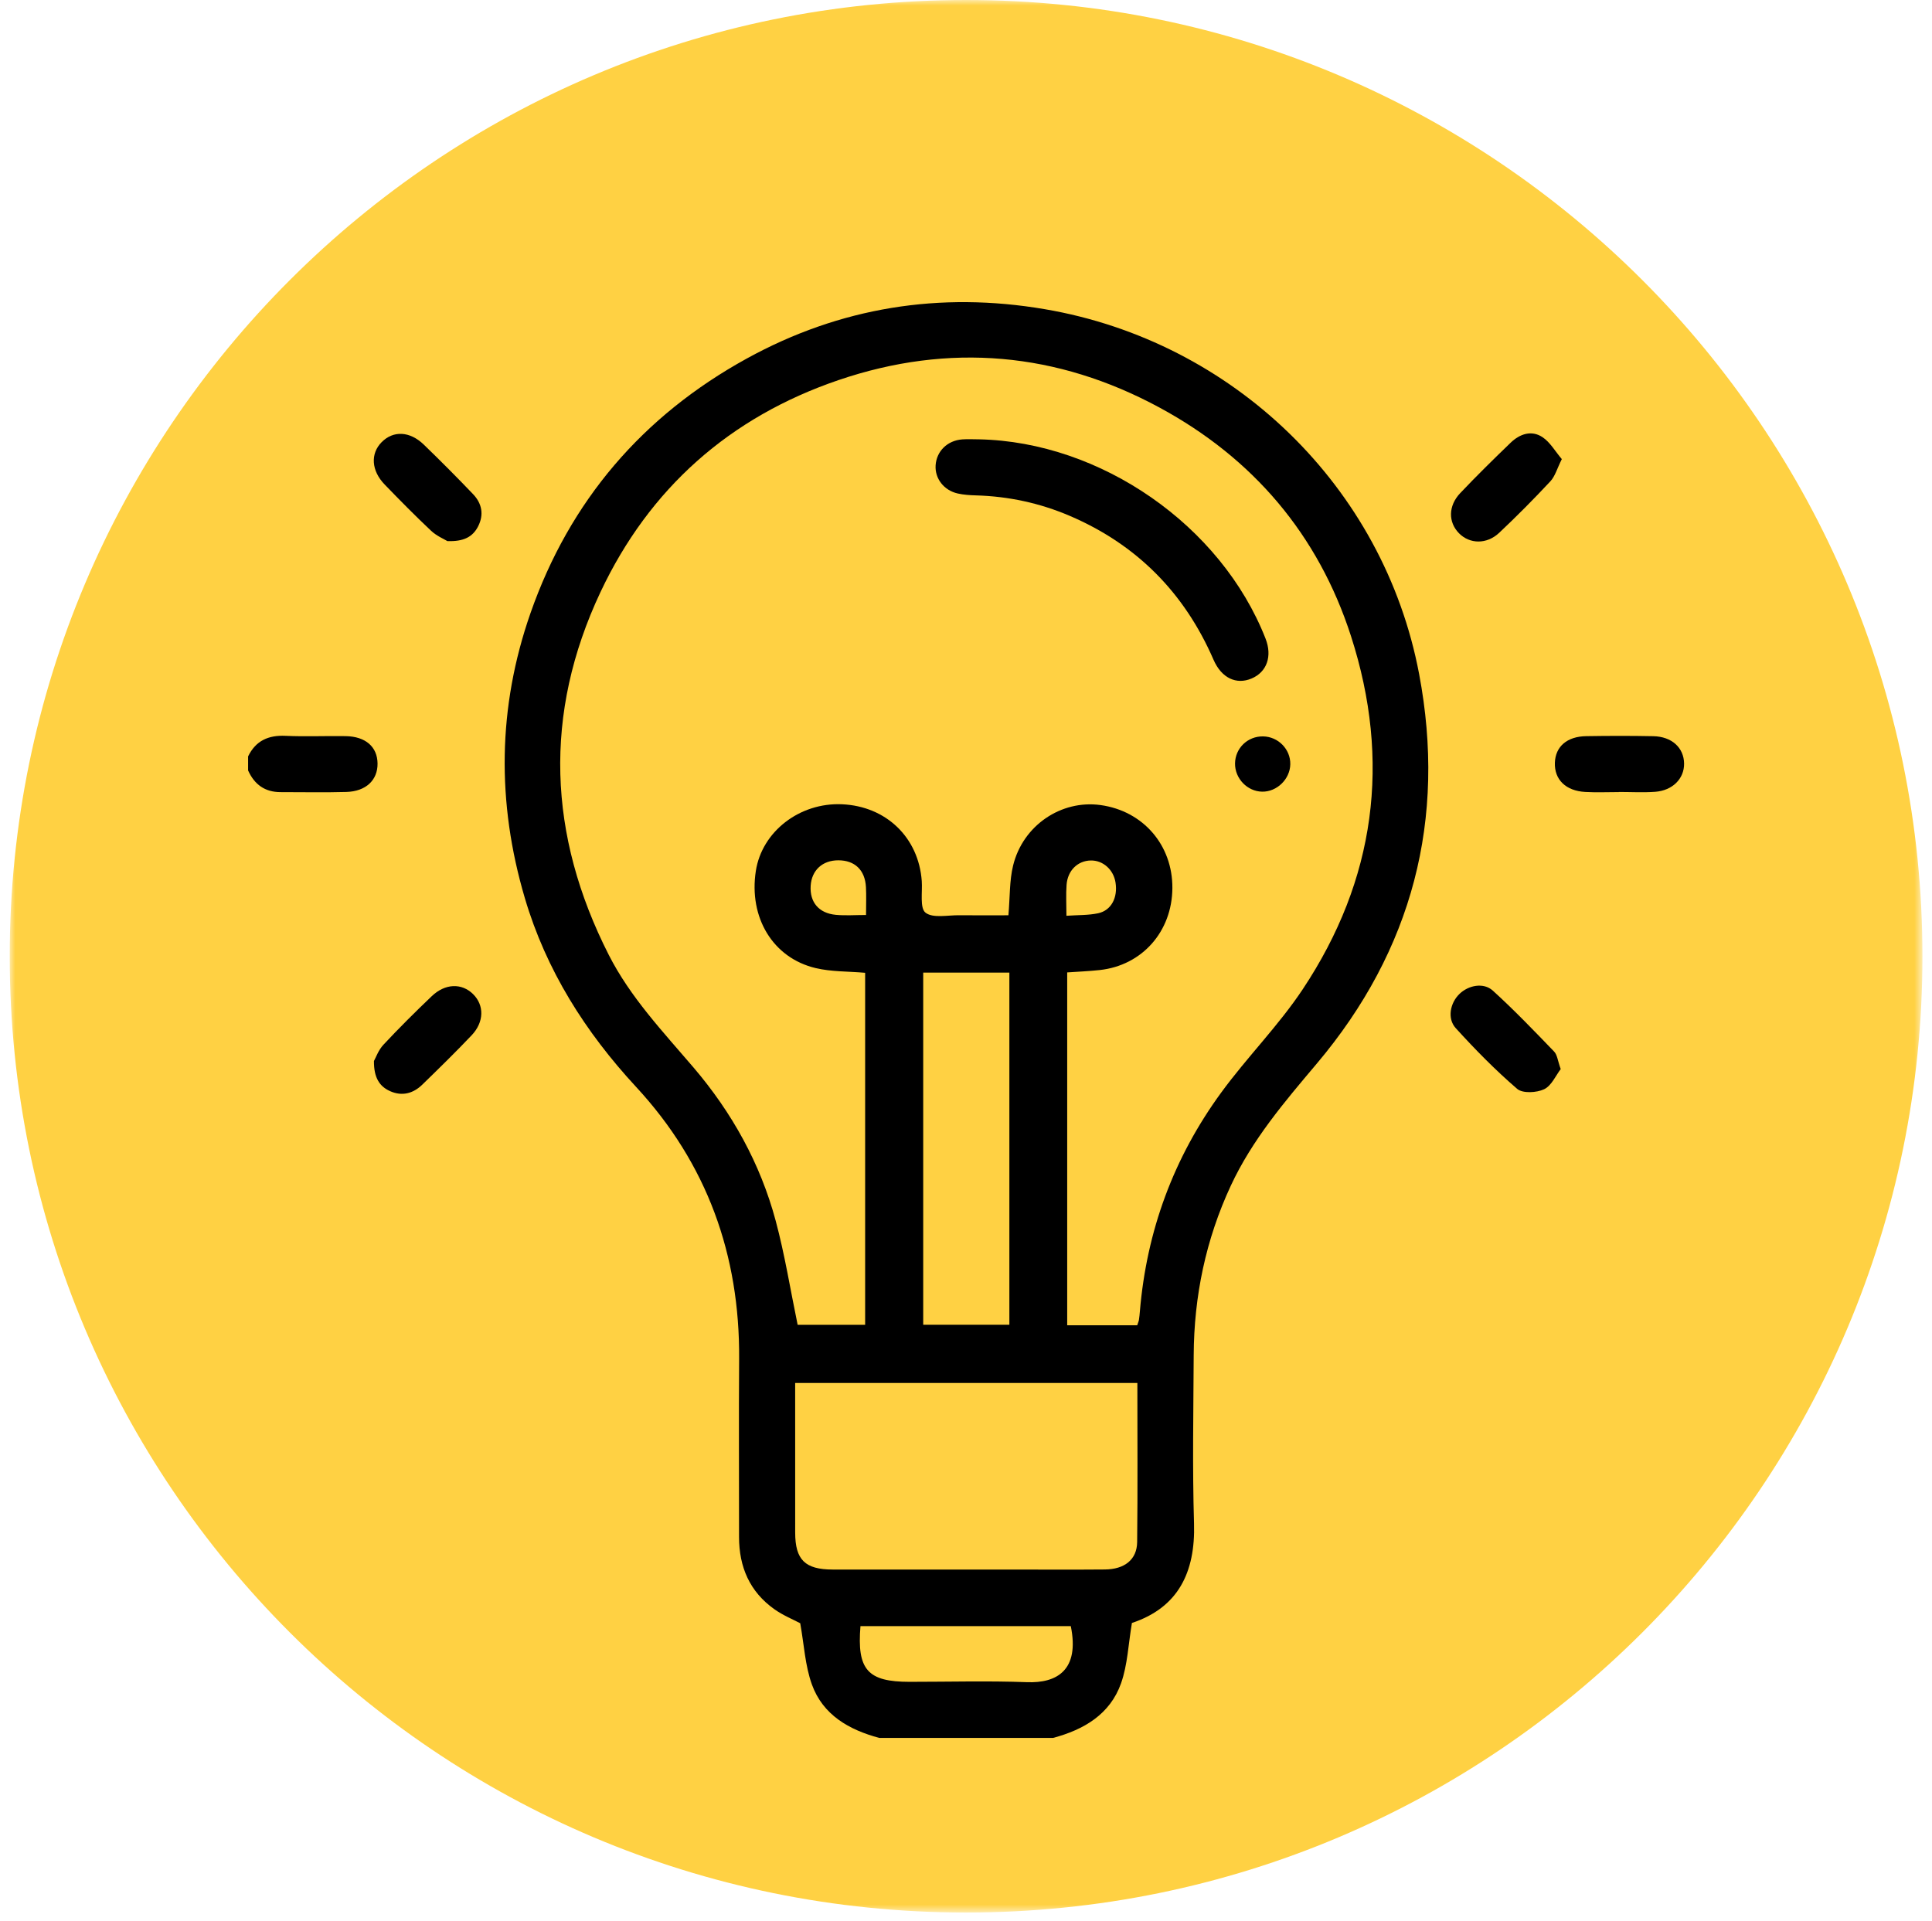
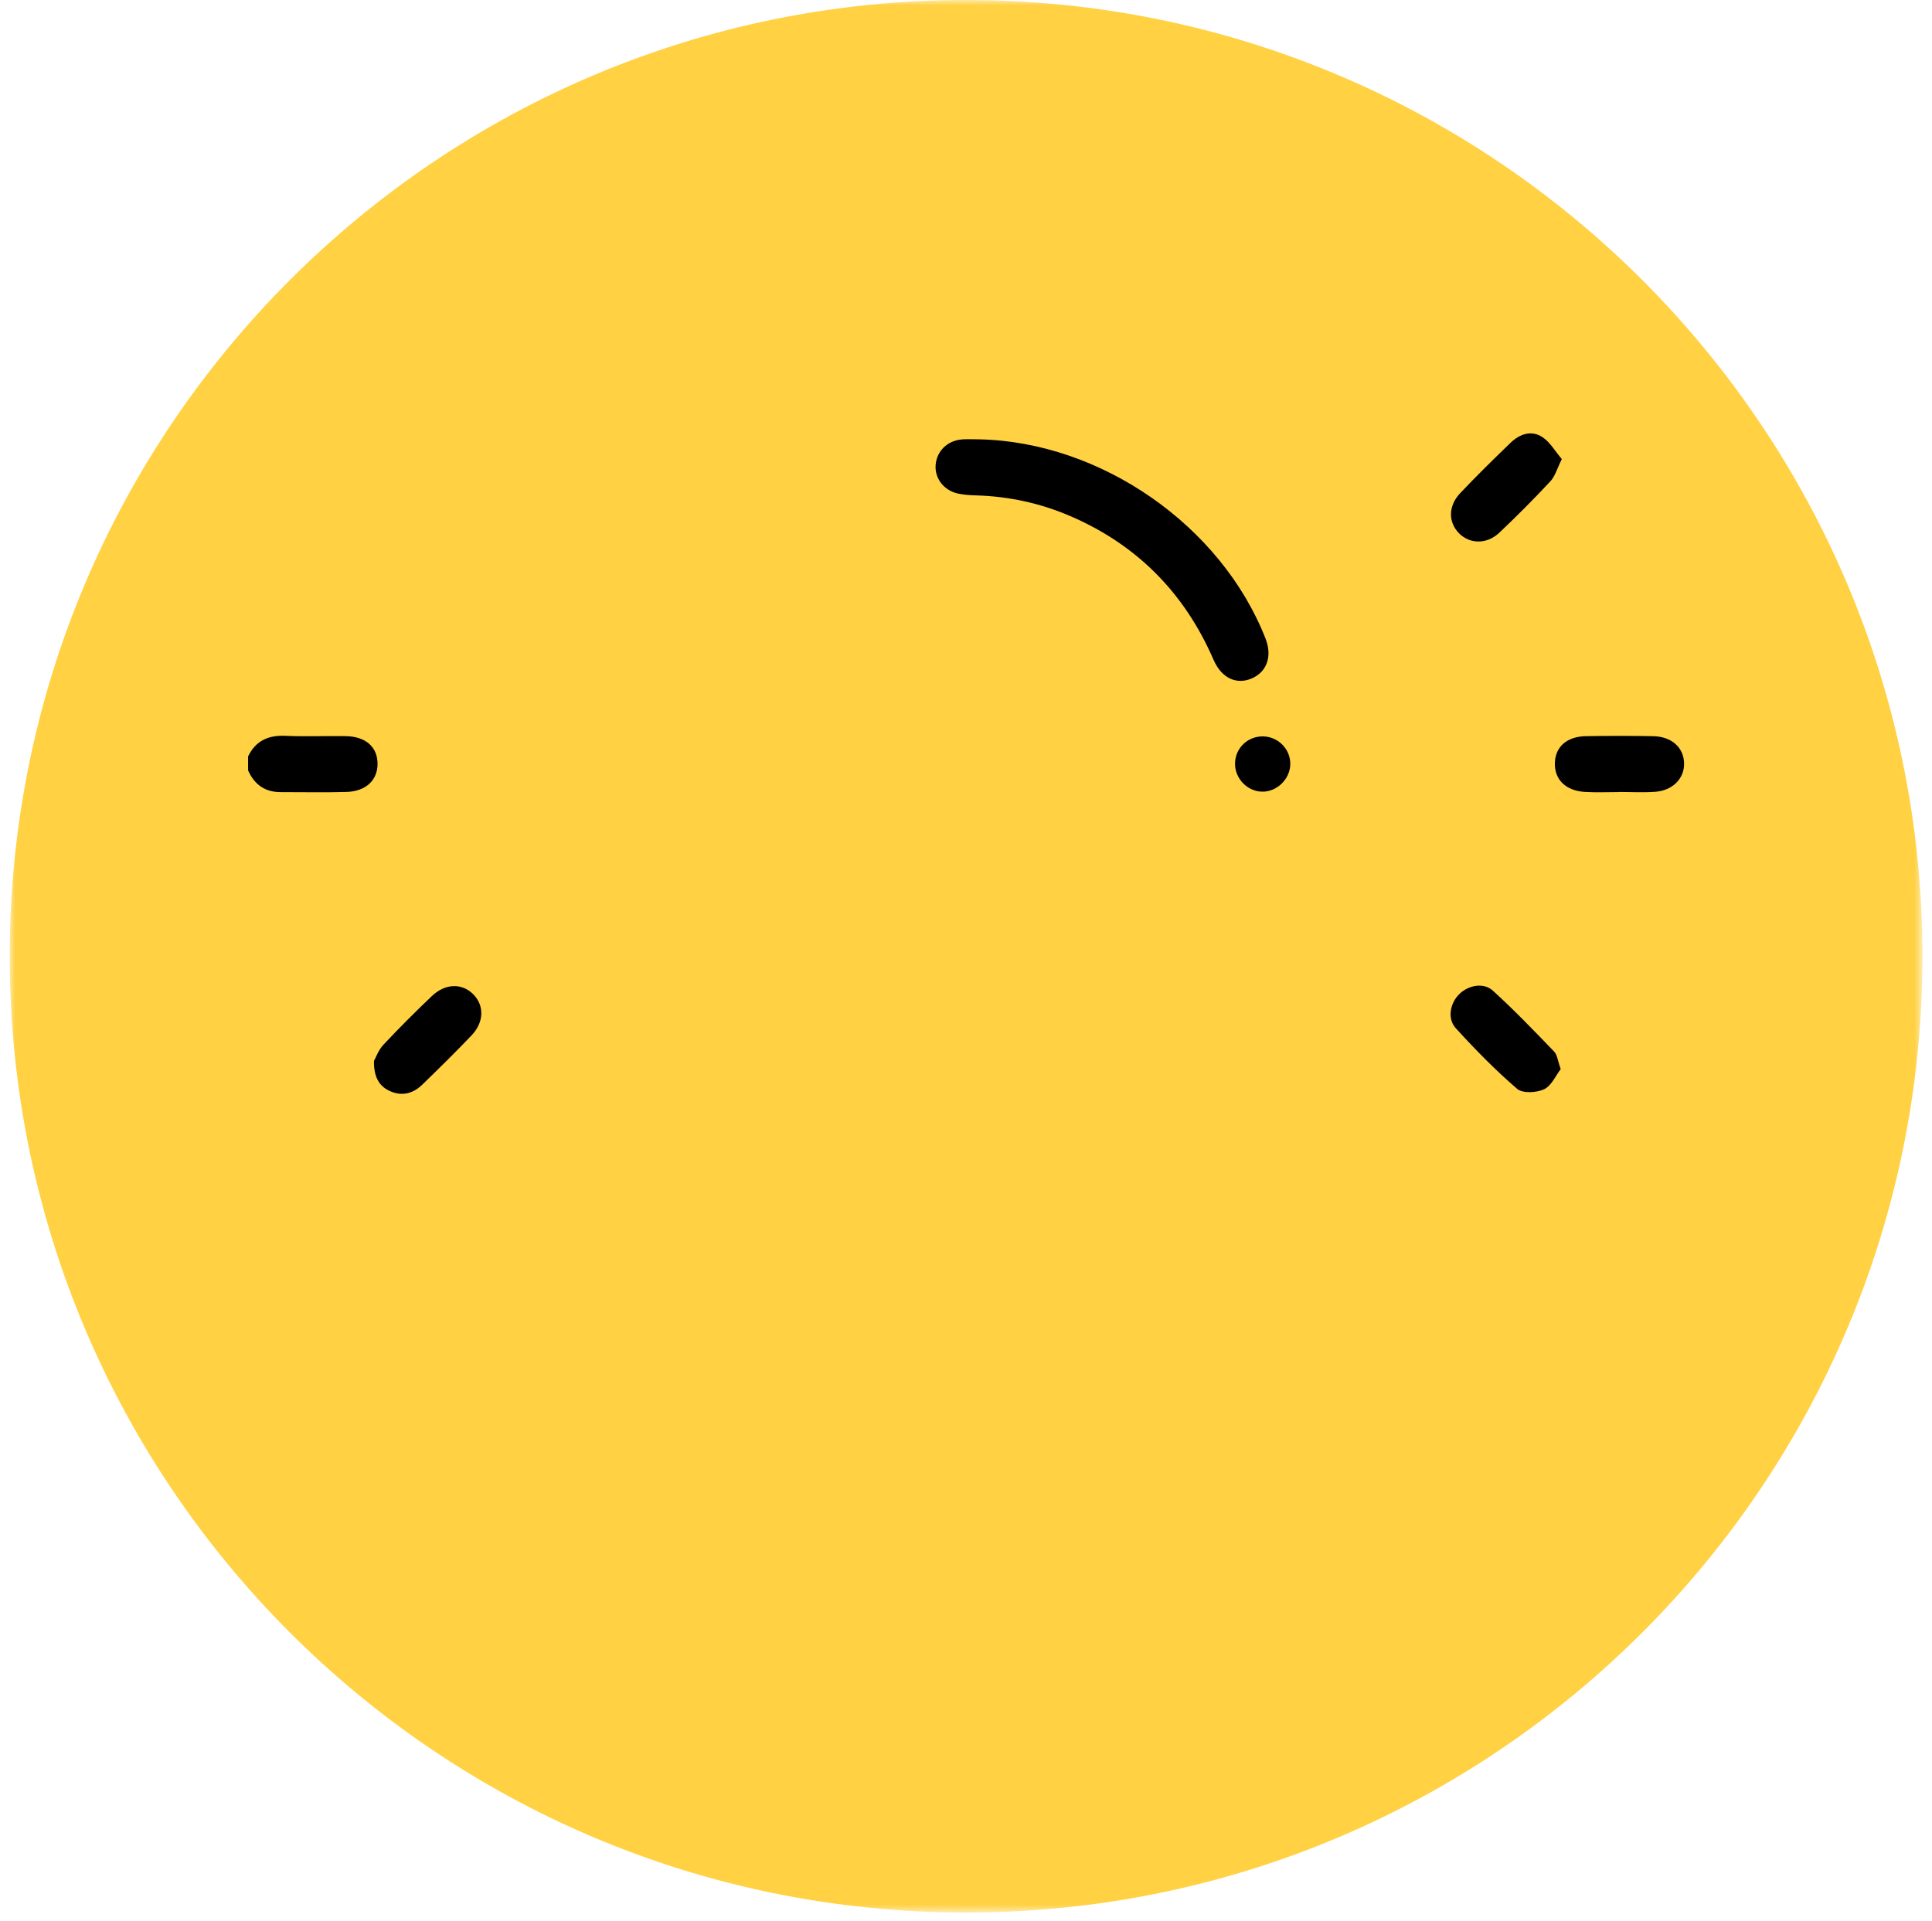
<svg xmlns="http://www.w3.org/2000/svg" height="176" viewBox="0 0 177 176" width="177">
  <mask id="a" fill="#fff">
    <path d="m0 0h175.234v175.233h-175.234z" fill="#fff" fill-rule="evenodd" />
  </mask>
  <g fill="none" fill-rule="evenodd" transform="translate(.891)">
    <path d="m175.234 87.617c0 48.39-39.227 87.617-87.617 87.617-48.389 0-87.617-39.227-87.617-87.617s39.228-87.617 87.617-87.617c48.39 0 87.617 39.227 87.617 87.617" fill="#ffd143" mask="url(#a)" />
    <g fill="#000">
-       <path d="m96.81 83.906c1.067-.075 2.01-.039 2.905-.23 1.208-.26 1.809-1.437 1.593-2.815-.186-1.187-1.149-2.043-2.274-2.02-1.188.024-2.112.909-2.211 2.226-.067.879-.013 1.767-.013 2.839zm-18.359-.071c0-.948.035-1.755-.008-2.558-.085-1.566-1.025-2.454-2.534-2.453-1.453.001-2.439.91-2.531 2.334-.095 1.5.743 2.516 2.308 2.663.876.082 1.767.014 2.765.014zm-.51 65.157c-.334 4.003.664 5.103 4.497 5.103 3.591 0 7.185-.1 10.77.032 2.684.1 4.832-1.061 4.003-5.135zm5.748-27.614h7.893v-32.266h-7.893zm19.62 5.335h-31.351c0 4.639-.005 9.175.002 13.712.003 2.494.906 3.38 3.439 3.382 5.482.004 10.964.001 16.447.001 2.826 0 5.653.018 8.48-.007 1.814-.015 2.944-.905 2.963-2.51.056-4.832.02-9.667.02-14.578zm-.014-5.285c.083-.255.139-.373.158-.497.039-.253.064-.509.085-.765.617-7.382 3.093-14.098 7.453-20.063 2.369-3.243 5.251-6.128 7.467-9.462 6.666-10.025 8.114-20.913 4.422-32.359-2.998-9.294-8.973-16.301-17.526-20.931-9.382-5.08-19.288-5.975-29.419-2.527-9.963 3.391-17.338 9.92-21.815 19.43-5.242 11.134-4.81 22.273.758 33.23 1.984 3.903 4.969 7.042 7.774 10.33 3.514 4.12 6.111 8.786 7.518 14.022.839 3.119 1.347 6.326 2.015 9.547h6.184v-32.252c-1.575-.137-3.099-.091-4.532-.431-3.922-.928-6.14-4.636-5.482-8.897.557-3.61 4.009-6.283 7.894-6.113 4.044.177 7.019 3.043 7.308 7.031.073 1.007-.195 2.481.345 2.902.681.529 2.032.221 3.094.235 1.52.019 3.04.004 4.5.004.146-1.685.09-3.172.43-4.561.901-3.68 4.409-6.031 8.002-5.539 3.903.534 6.614 3.664 6.589 7.607-.025 3.979-2.771 7.088-6.655 7.51-1.001.109-2.009.148-2.981.217v32.332zm-23.636 37.805c-2.766-.742-5.158-2.098-6.168-4.895-.624-1.728-.716-3.649-1.069-5.61-.643-.341-1.563-.716-2.354-1.274-2.273-1.605-3.253-3.885-3.251-6.63.003-5.437-.031-10.875.008-16.311.067-9.531-2.934-17.894-9.434-24.92-4.659-5.035-8.243-10.688-10.198-17.304-2.587-8.756-2.496-17.487.516-26.11 3.597-10.293 10.282-18.081 19.806-23.323 8.536-4.699 17.705-6.167 27.318-4.526 17.234 2.942 31.041 16.244 34.288 33.421 2.513 13.29-.6 25.302-9.374 35.701-2.957 3.505-5.918 6.971-7.877 11.184-2.296 4.938-3.373 10.122-3.4 15.538-.025 5.137-.123 10.279.03 15.411.135 4.517-1.481 7.719-5.69 9.118-.33 1.944-.395 3.826-.994 5.521-1.007 2.851-3.408 4.256-6.224 5.009z" />
      <path d="m21.838 69.305c.699-1.437 1.853-1.958 3.429-1.886 1.832.085 3.67-.001 5.505.028 1.832.029 2.912.981 2.926 2.512.015 1.517-1.062 2.552-2.862 2.603-2.004.058-4.011.011-6.017.015-1.441.004-2.404-.699-2.981-1.988z" />
      <path d="m33.368 97.215c.162-.289.405-.996.871-1.495 1.427-1.528 2.913-3.004 4.426-4.448 1.232-1.174 2.739-1.212 3.779-.194 1.036 1.014 1.03 2.558-.125 3.777-1.468 1.548-2.997 3.04-4.527 4.529-.835.812-1.854 1.078-2.941.593-.977-.435-1.495-1.237-1.483-2.762" />
      <path d="m142.093 97.954c-.452.585-.84 1.524-1.52 1.846-.689.326-1.969.395-2.466-.032-1.996-1.717-3.854-3.611-5.627-5.562-.809-.889-.514-2.32.342-3.143.824-.792 2.201-1.07 3.051-.298 1.954 1.773 3.784 3.683 5.617 5.584.291.303.33.848.603 1.605" />
      <path d="m147.417 72.573c-1.025 0-2.052.046-3.074-.011-1.79-.099-2.838-1.137-2.784-2.677.051-1.48 1.106-2.408 2.869-2.435 2.049-.033 4.1-.037 6.148.003 1.698.032 2.806 1.061 2.821 2.515.012 1.374-1.051 2.463-2.651 2.58-1.104.08-2.219.015-3.329.015z" />
-       <path d="m40.094 49.577c-.303-.186-.983-.469-1.485-.94-1.461-1.374-2.869-2.805-4.263-4.247-1.225-1.267-1.312-2.823-.277-3.874 1.065-1.08 2.579-1.024 3.869.224 1.534 1.484 3.041 2.997 4.515 4.54.808.847 1.007 1.875.456 2.952-.495.966-1.328 1.4-2.815 1.345" />
      <path d="m142.194 42.065c-.434.87-.615 1.57-1.047 2.033-1.513 1.623-3.078 3.201-4.693 4.722-1.143 1.076-2.706 1.032-3.681.037-.991-1.012-.994-2.506.114-3.676 1.497-1.579 3.051-3.107 4.618-4.617.834-.802 1.908-1.181 2.919-.51.703.467 1.165 1.3 1.77 2.011" />
      <path d="m88.799 40.253c11.165.232 22.185 7.891 26.251 18.254.636 1.619.126 3.071-1.287 3.664-1.387.582-2.746-.041-3.476-1.722-2.663-6.134-7.031-10.557-13.18-13.188-2.739-1.172-5.614-1.788-8.6-1.873-.552-.015-1.114-.052-1.652-.172-1.277-.285-2.109-1.379-2.03-2.584.086-1.291 1.073-2.27 2.434-2.373.51-.038 1.027-.006 1.54-.006" />
      <path d="m114.824 67.471c1.391.021 2.523 1.182 2.495 2.557-.028 1.364-1.226 2.528-2.578 2.507-1.363-.022-2.503-1.209-2.484-2.589.019-1.4 1.156-2.497 2.567-2.475" />
    </g>
  </g>
</svg>